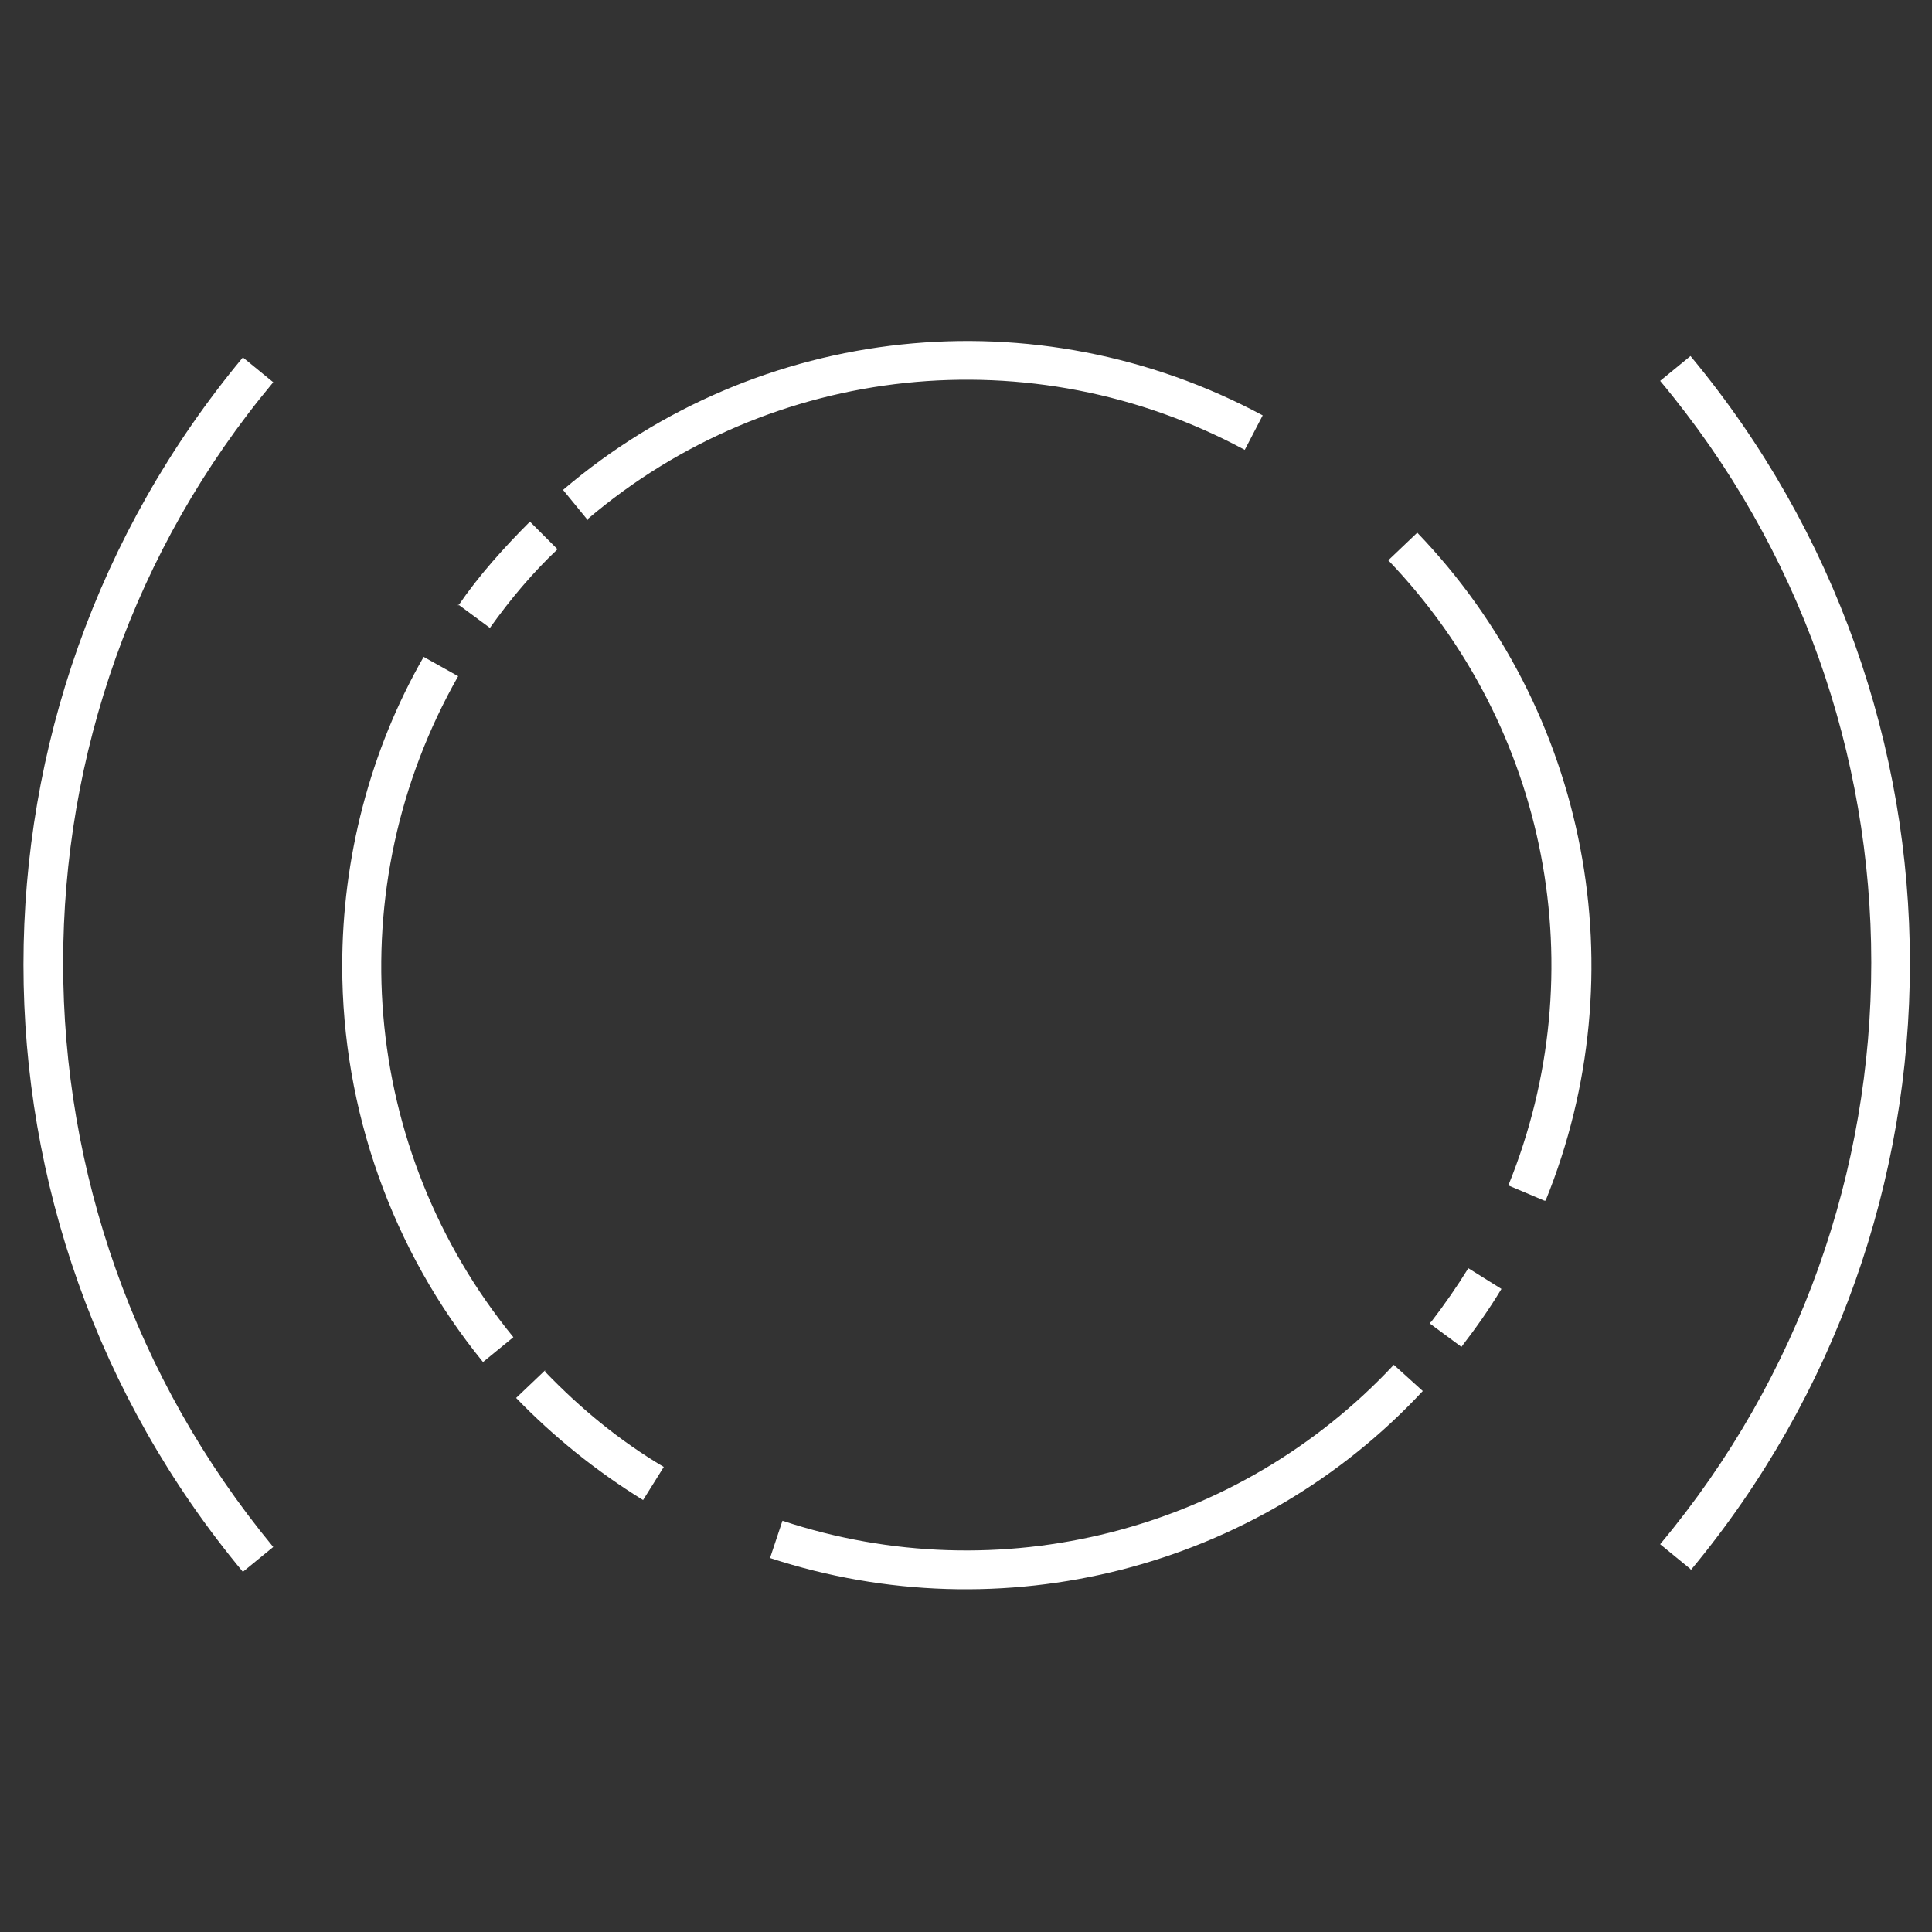
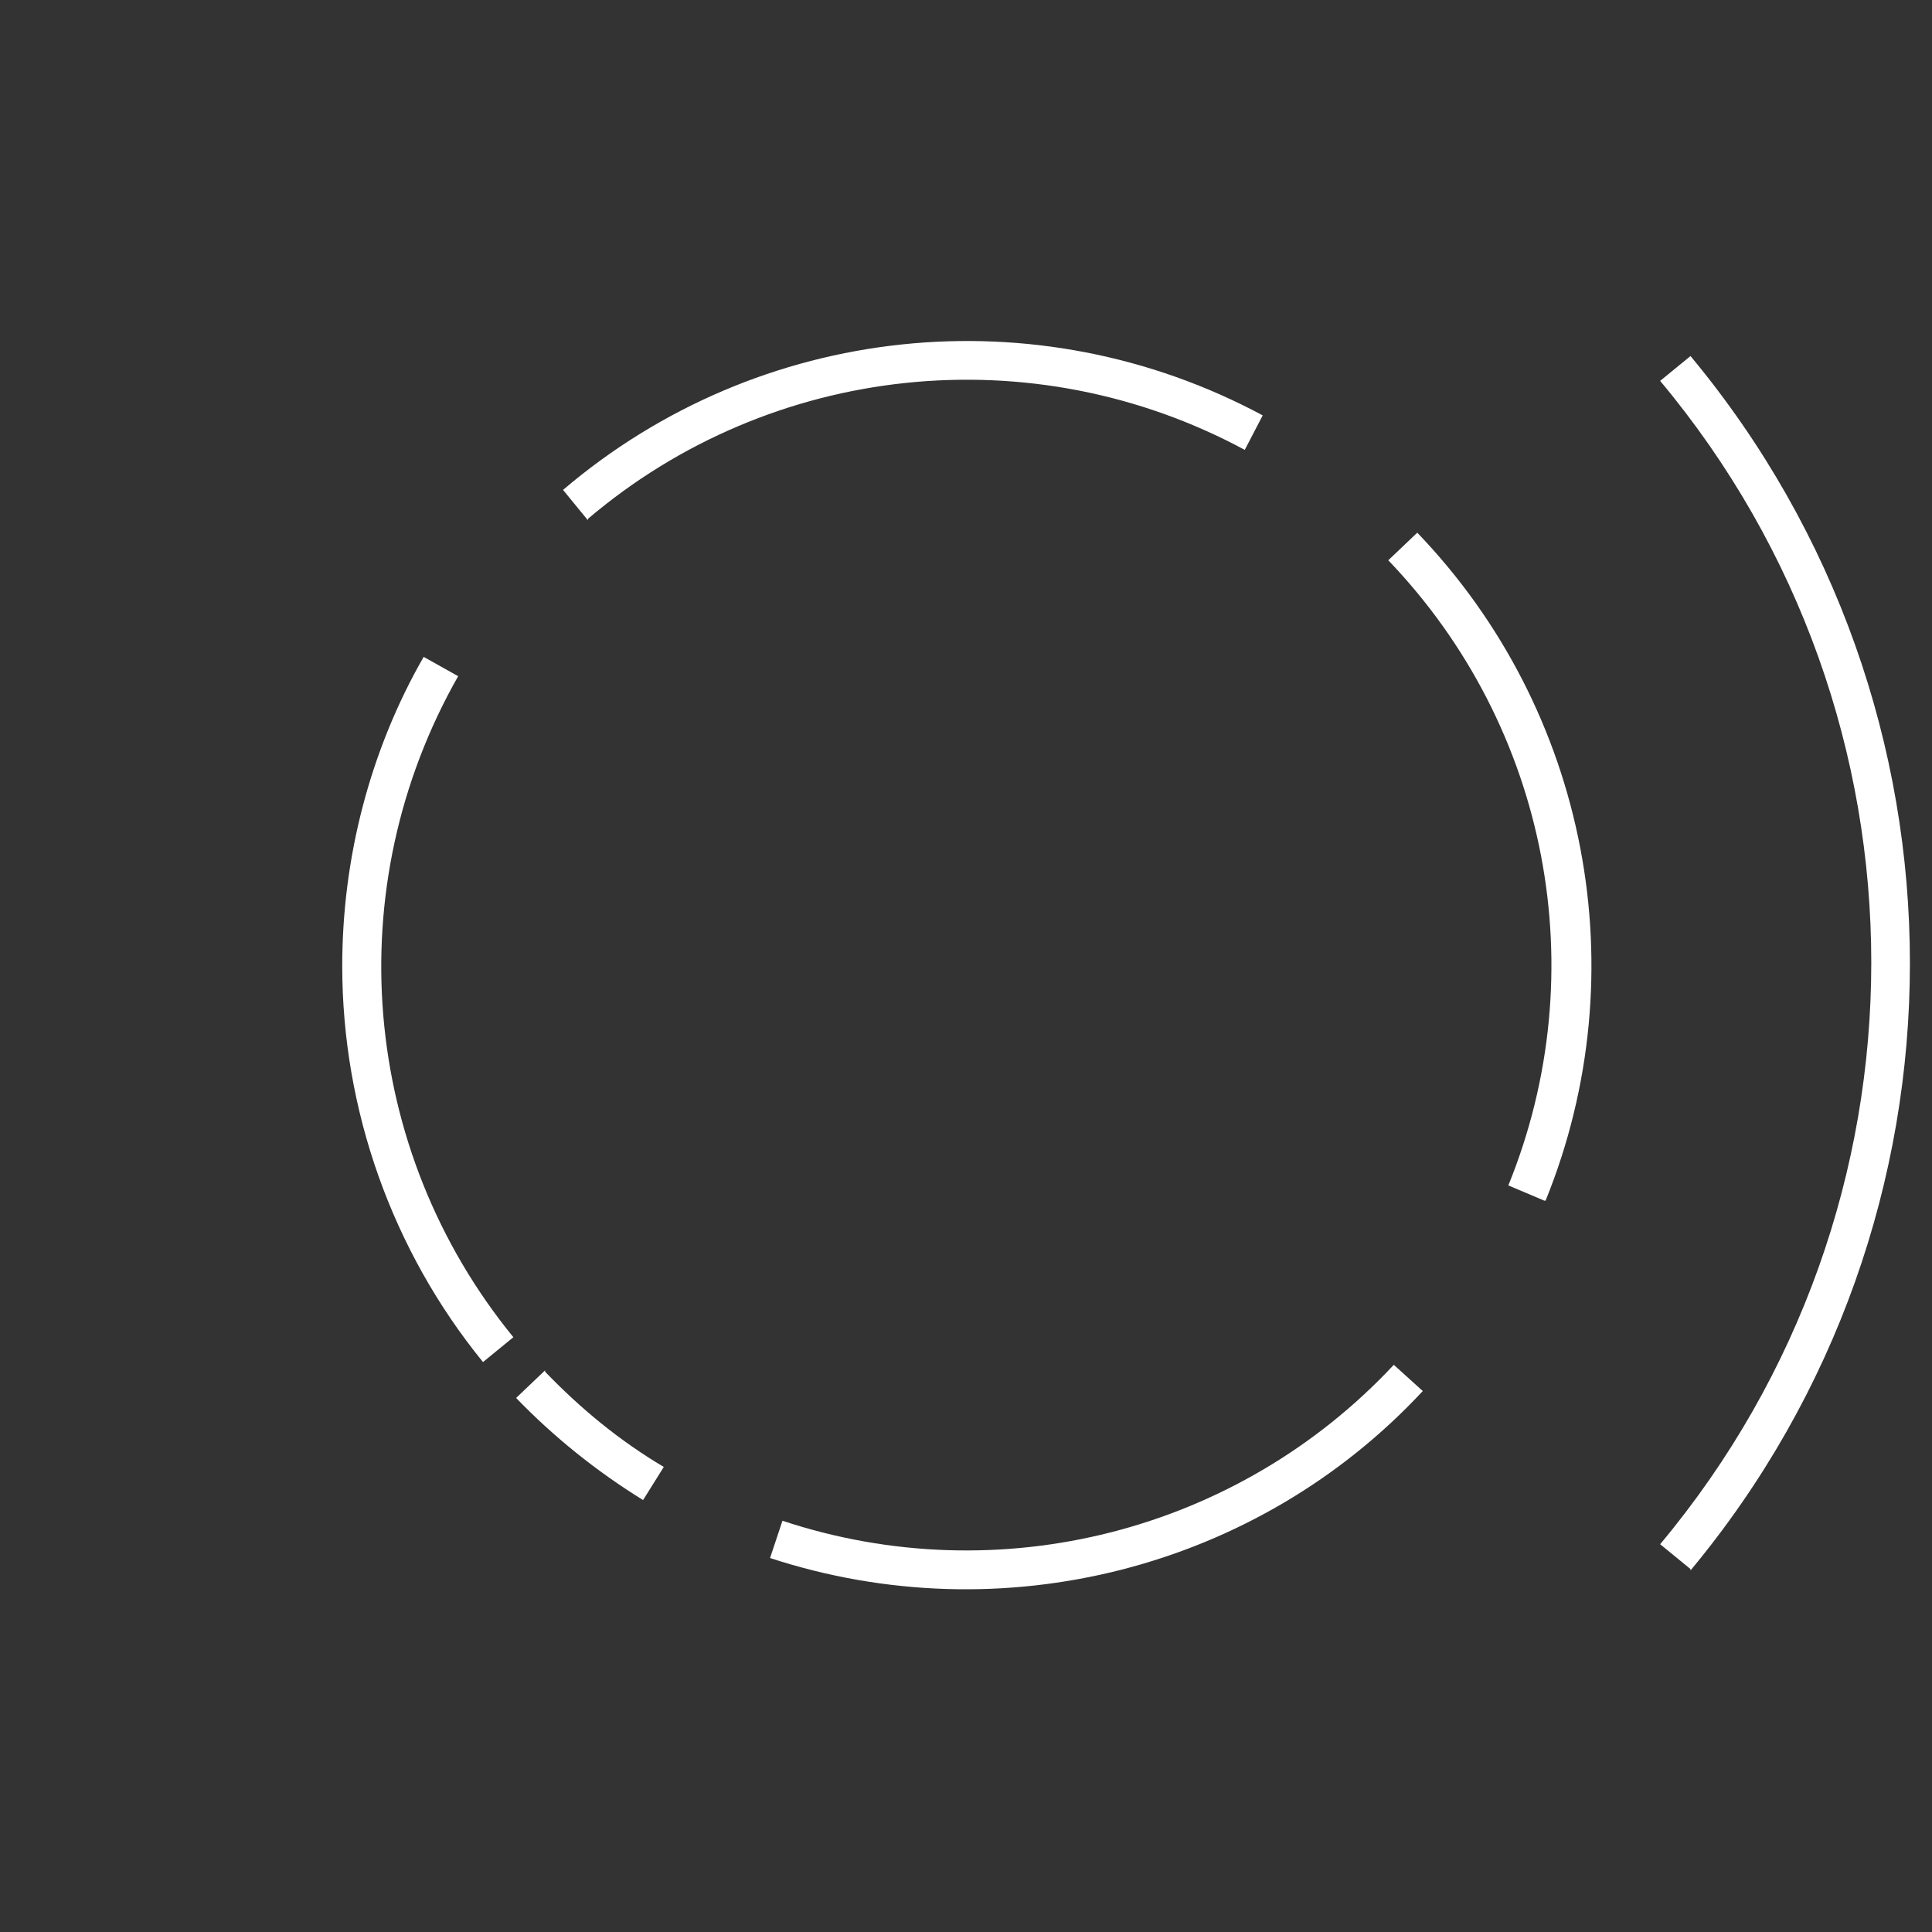
<svg xmlns="http://www.w3.org/2000/svg" version="1.1" viewBox="0 0 140 140">
  <rect x="0" y="0" width="140" height="140" fill="#333333" stroke="none" />
  <defs>
    <style>
      .cls-1 {
        fill: #fff;
      }
    </style>
  </defs>
  <g>
    <g id="_レイヤー_1" data-name="レイヤー_1">
      <g>
        <path id="_パス_11" class="cls-1" d="M42.6,37.6c13.3-11.3,32.2-13.3,47.6-5l1.3-2.5c-16.4-8.8-36.5-6.7-50.7,5.4l1.8,2.2h0Z" />
-         <path id="_パス_12" class="cls-1" d="M33.2,43.8l2.3,1.7c1.5-2.1,3.1-4,4.9-5.7l-2-2c-1.9,1.9-3.7,3.9-5.2,6.1h0Z" />
        <path id="_パス_13" class="cls-1" d="M24.8,70c0,10.4,3.6,20.6,10.2,28.7l2.2-1.8c-11.1-13.6-12.7-32.6-4-47.9l-2.5-1.4c-3.9,6.8-5.9,14.6-5.9,22.4h0Z" />
        <path id="_パス_14" class="cls-1" d="M39.5,99.3l-2.1,2c2.7,2.8,5.8,5.3,9.2,7.4l1.5-2.4c-3.2-1.9-6-4.2-8.6-6.9h0Z" />
        <path id="_パス_15" class="cls-1" d="M103.1,100.8l-2.1-1.9c-11.3,12.1-28.6,16.5-44.3,11.3l-.9,2.7c16.8,5.5,35.3.8,47.3-12.1Z" />
-         <path id="_パス_16" class="cls-1" d="M103.6,95.9l2.3,1.7c1-1.3,2-2.7,2.9-4.2l-2.4-1.5c-.8,1.3-1.7,2.6-2.7,3.9h-.1Z" />
        <path id="_パス_17" class="cls-1" d="M112,87c6.7-16.5,3.1-35.5-9.3-48.4l-2.1,2c11.6,12.1,15,29.8,8.7,45.3l2.6,1.1h.1Z" />
        <path id="_パス_18" class="cls-1" d="M122.5,113.8c21.2-25.5,21.2-62.5,0-88l-2.2,1.8c20.4,24.4,20.4,59.9,0,84.3l2.2,1.8h0Z" />
-         <path id="_パス_19" class="cls-1" d="M17.6,25.9c-21.2,25.5-21.2,62.5,0,88l2.2-1.8C-.5,87.5-.5,52,19.8,27.7c0,0-2.2-1.8-2.2-1.8Z" />
      </g>
    </g>
  </g>
</svg>